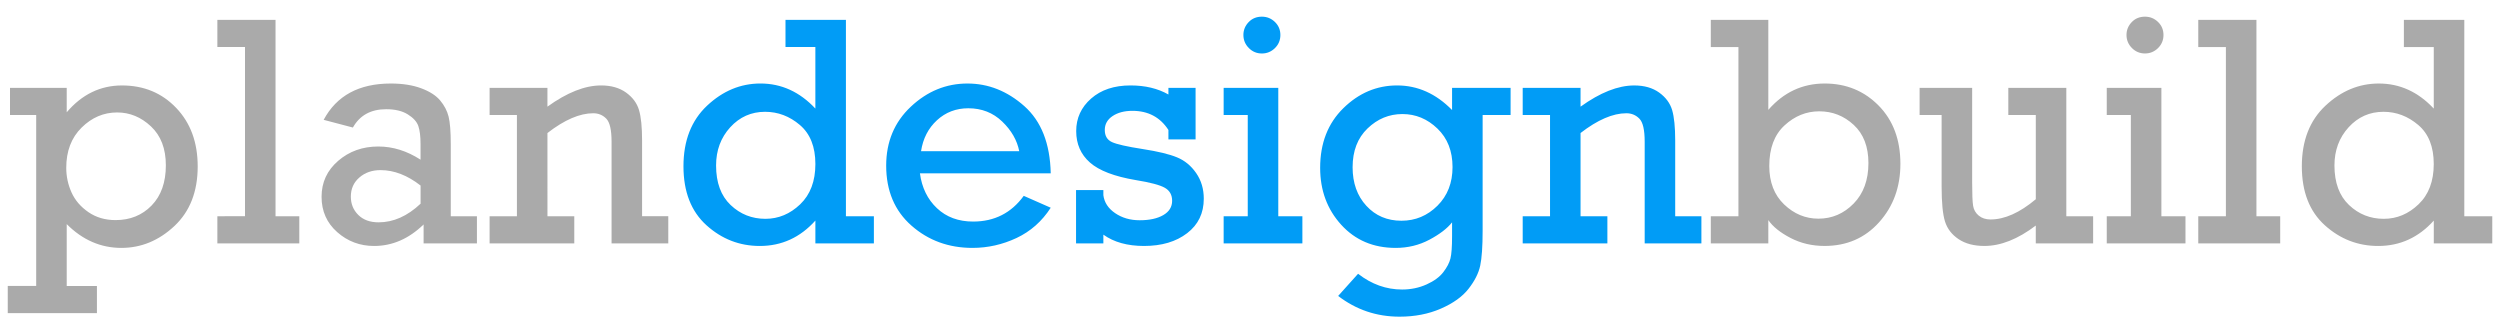
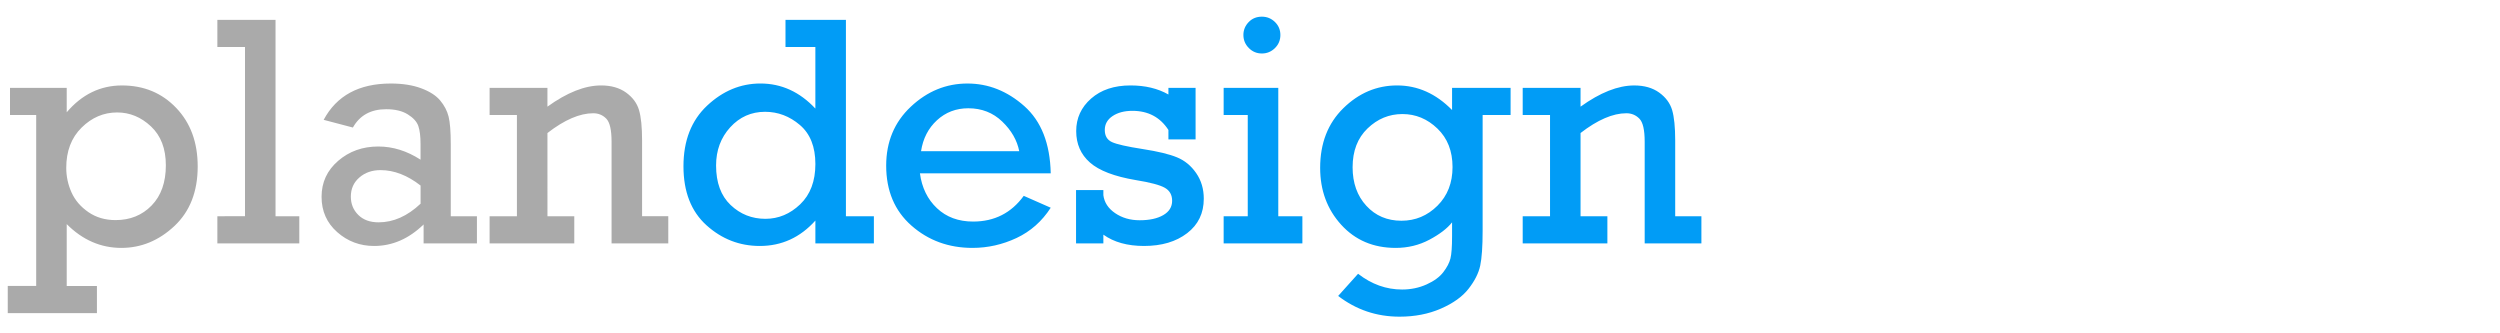
<svg xmlns="http://www.w3.org/2000/svg" version="1.1" id="Layer_1" x="0px" y="0px" viewBox="0 0 150 20" style="enable-background:new 0 0 150 20;" xml:space="preserve">
  <style type="text/css">
	.st0{fill:#AAAAAA;}
	.st1{fill:#019CF6;}
</style>
-   <path class="st0" d="M140.916,7.638c0.566-0.62,1.263-0.93,2.092-0.93c0.771,0,1.467,0.264,2.087,0.791  c0.62,0.527,0.93,1.308,0.93,2.343c0,1.028-0.304,1.834-0.911,2.414c-0.607,0.582-1.303,0.873-2.087,0.873  c-0.81,0-1.506-0.276-2.087-0.829c-0.582-0.553-0.873-1.343-0.873-2.372C140.067,9.022,140.351,8.258,140.916,7.638 M147.858,12.975  V1.193h-3.625v1.63h1.793v3.692c-0.938-1.003-2.038-1.504-3.297-1.504c-1.19,0-2.256,0.444-3.201,1.33  c-0.945,0.887-1.418,2.099-1.418,3.635c0,1.53,0.46,2.71,1.379,3.539c0.919,0.829,1.986,1.243,3.202,1.243  c1.311,0,2.423-0.507,3.336-1.523v1.369h3.509v-1.629H147.858z M131.896,12.975v1.629h4.916v-1.629h-1.426V1.193h-3.49v1.63h1.658  v10.152H131.896z M126.405,12.975v1.629h4.724v-1.629h-1.446V5.271h-3.278v1.63h1.446v6.074H126.405z M127.914,2.88  c0.215,0.219,0.477,0.328,0.786,0.328c0.302,0,0.562-0.107,0.782-0.323c0.218-0.216,0.327-0.477,0.327-0.786  s-0.109-0.569-0.327-0.781C129.262,1.106,129.001,1,128.699,1c-0.321,0-0.587,0.109-0.795,0.327  c-0.21,0.219-0.314,0.476-0.314,0.772C127.591,2.402,127.698,2.662,127.914,2.88 M123.979,12.975V5.271h-3.48v1.63h1.649v5.052  c-0.965,0.81-1.871,1.215-2.72,1.215c-0.283,0-0.517-0.078-0.704-0.231c-0.186-0.155-0.299-0.35-0.337-0.588  c-0.039-0.238-0.058-0.701-0.058-1.389V5.271h-3.153v1.63h1.321v4.29c0,0.964,0.067,1.663,0.203,2.097  c0.135,0.434,0.407,0.787,0.814,1.06c0.408,0.273,0.924,0.409,1.548,0.409c0.983,0,2.011-0.408,3.085-1.224v1.07h3.441v-1.629  H123.979z M107.073,7.523c0.611-0.562,1.304-0.844,2.083-0.844c0.791,0,1.48,0.271,2.068,0.815c0.587,0.543,0.882,1.306,0.882,2.29  c0,1.015-0.296,1.825-0.887,2.43c-0.591,0.604-1.296,0.906-2.112,0.906c-0.777,0-1.463-0.284-2.058-0.853  c-0.594-0.568-0.892-1.339-0.892-2.309C106.157,8.897,106.462,8.085,107.073,7.523 M106.099,14.604v-1.398  c0.27,0.392,0.713,0.749,1.33,1.07c0.617,0.321,1.298,0.481,2.045,0.481c1.33,0,2.422-0.474,3.272-1.421  c0.852-0.948,1.278-2.116,1.278-3.505c0-1.446-0.436-2.611-1.306-3.495c-0.872-0.883-1.949-1.325-3.235-1.325  c-1.337,0-2.465,0.527-3.384,1.581V1.193h-3.451v1.63h1.658v10.152h-1.658v1.629H106.099z" />
  <path class="st1" d="M91.362,5.271V6.9h1.64v6.074h-1.64v1.629h5.081v-1.629h-1.61V7.981c1.022-0.791,1.939-1.186,2.749-1.186  c0.309,0,0.568,0.108,0.78,0.323c0.213,0.215,0.319,0.676,0.319,1.383v6.102h3.403v-1.629h-1.572v-4.55  c0-0.797-0.062-1.403-0.183-1.817c-0.123-0.415-0.381-0.765-0.776-1.051c-0.395-0.286-0.895-0.429-1.5-0.429  c-0.97,0-2.043,0.424-3.22,1.273V5.271H91.362z M82.053,7.706c0.598-0.575,1.294-0.863,2.092-0.863c0.797,0,1.497,0.29,2.102,0.872  c0.604,0.582,0.905,1.351,0.905,2.309c0,0.944-0.301,1.718-0.905,2.319c-0.605,0.601-1.325,0.901-2.16,0.901  c-0.855,0-1.557-0.298-2.107-0.897c-0.549-0.597-0.824-1.369-0.824-2.313C81.157,9.057,81.455,8.281,82.053,7.706 M87.124,5.271  v1.33c-0.965-0.983-2.064-1.475-3.298-1.475c-1.22,0-2.296,0.455-3.224,1.364c-0.929,0.91-1.393,2.104-1.393,3.582  c0,1.349,0.421,2.487,1.263,3.413c0.842,0.926,1.931,1.389,3.268,1.389c0.733,0,1.408-0.164,2.025-0.492  c0.617-0.329,1.07-0.675,1.359-1.042v0.849c0,0.617-0.032,1.056-0.096,1.316c-0.064,0.261-0.207,0.535-0.429,0.824  c-0.222,0.29-0.558,0.536-1.007,0.738c-0.45,0.202-0.938,0.304-1.465,0.304c-0.952,0-1.832-0.315-2.642-0.945l-1.195,1.33  c1.08,0.83,2.307,1.244,3.683,1.244c0.913,0,1.738-0.16,2.478-0.482c0.738-0.321,1.293-0.718,1.662-1.191  c0.37-0.472,0.603-0.935,0.7-1.388c0.096-0.453,0.145-1.149,0.145-2.088V6.9h1.678V5.271H87.124z M73.419,12.974v1.629h4.724v-1.629  h-1.446V5.271h-3.278V6.9h1.446v6.074H73.419z M74.928,2.88c0.215,0.219,0.477,0.329,0.786,0.329c0.302,0,0.562-0.108,0.782-0.323  c0.218-0.215,0.327-0.477,0.327-0.786s-0.109-0.568-0.327-0.781C76.276,1.106,76.015,1,75.713,1c-0.321,0-0.587,0.109-0.795,0.328  c-0.21,0.218-0.314,0.476-0.314,0.771C74.605,2.402,74.712,2.662,74.928,2.88 M66.202,14.603v-0.524  c0.63,0.452,1.443,0.679,2.439,0.679c1.06,0,1.923-0.256,2.588-0.767c0.666-0.511,0.998-1.201,0.998-2.069  c0-0.585-0.152-1.097-0.458-1.538c-0.305-0.441-0.689-0.756-1.153-0.945c-0.462-0.19-1.147-0.355-2.054-0.496  c-0.944-0.146-1.56-0.286-1.846-0.418c-0.286-0.132-0.429-0.374-0.429-0.728c0-0.347,0.156-0.625,0.468-0.834  c0.312-0.208,0.708-0.313,1.19-0.313c0.945,0,1.664,0.382,2.16,1.147v0.568h1.63V5.271h-1.63V5.67  c-0.636-0.363-1.394-0.544-2.275-0.544c-0.977,0-1.764,0.262-2.362,0.786c-0.597,0.524-0.896,1.175-0.896,1.953  c0,0.772,0.274,1.401,0.824,1.886c0.55,0.486,1.467,0.837,2.753,1.054c0.868,0.141,1.448,0.295,1.74,0.462  c0.293,0.167,0.439,0.427,0.439,0.781c0,0.366-0.177,0.653-0.531,0.858c-0.354,0.206-0.826,0.309-1.417,0.309  c-0.565,0-1.056-0.142-1.47-0.425c-0.415-0.282-0.651-0.643-0.708-1.079v-0.309h-1.639v3.2H66.202z M55.263,9.07  c0.116-0.759,0.435-1.377,0.955-1.856c0.521-0.479,1.148-0.718,1.881-0.718c0.803,0,1.481,0.265,2.033,0.796  c0.553,0.53,0.893,1.123,1.022,1.779H55.263z M61.458,6.366c-1.02-0.903-2.156-1.355-3.409-1.355c-1.279,0-2.412,0.463-3.398,1.389  c-0.987,0.926-1.48,2.105-1.48,3.538c0,1.51,0.507,2.711,1.519,3.601c1.013,0.89,2.232,1.335,3.658,1.335  c0.919,0,1.8-0.198,2.642-0.593c0.843-0.396,1.527-1.001,2.054-1.817l-1.619-0.713c-0.746,1.028-1.758,1.543-3.037,1.543  c-0.881,0-1.604-0.267-2.17-0.801c-0.565-0.533-0.906-1.23-1.022-2.092h7.848C63.005,8.613,62.476,7.269,61.458,6.366 M43.813,7.638  c0.566-0.62,1.264-0.93,2.092-0.93c0.772,0,1.468,0.263,2.088,0.791c0.619,0.527,0.93,1.308,0.93,2.342  c0,1.028-0.303,1.834-0.911,2.416c-0.607,0.581-1.303,0.872-2.087,0.872c-0.81,0-1.506-0.276-2.087-0.828  c-0.582-0.553-0.873-1.343-0.873-2.372C42.965,9.021,43.248,8.259,43.813,7.638 M50.755,12.974V1.193h-3.625v1.629h1.792v3.692  c-0.938-1.002-2.037-1.504-3.296-1.504c-1.189,0-2.257,0.444-3.201,1.33c-0.944,0.888-1.417,2.099-1.417,3.635  c0,1.53,0.46,2.709,1.379,3.539c0.919,0.829,1.986,1.244,3.201,1.244c1.311,0,2.423-0.508,3.335-1.524v1.369h3.51v-1.629H50.755z" />
  <path class="st0" d="M29.376,5.271V6.9h1.639v6.074h-1.639v1.63h5.081v-1.63h-1.61V7.981c1.022-0.791,1.937-1.186,2.748-1.186  c0.309,0,0.569,0.108,0.781,0.323c0.212,0.215,0.318,0.676,0.318,1.383v6.103h3.403v-1.63h-1.572v-4.55  c0-0.797-0.061-1.403-0.183-1.817c-0.122-0.415-0.38-0.765-0.776-1.052C37.17,5.27,36.67,5.126,36.066,5.126  c-0.971,0-2.044,0.425-3.22,1.273V5.271H29.376z M25.234,12.222c-0.791,0.746-1.629,1.118-2.517,1.118  c-0.514,0-0.921-0.147-1.219-0.443c-0.298-0.295-0.448-0.662-0.448-1.099c0-0.469,0.17-0.852,0.511-1.147  c0.34-0.296,0.765-0.444,1.273-0.444c0.809,0,1.61,0.309,2.401,0.926V12.222z M27.046,12.974V8.655c0-0.758-0.044-1.311-0.13-1.659  c-0.087-0.346-0.256-0.67-0.506-0.968c-0.251-0.3-0.632-0.543-1.143-0.733c-0.511-0.189-1.116-0.284-1.817-0.284  c-1.909,0-3.252,0.726-4.03,2.179l1.754,0.462c0.411-0.732,1.077-1.099,1.996-1.099c0.534,0,0.966,0.103,1.296,0.309  c0.332,0.206,0.542,0.438,0.632,0.694c0.09,0.258,0.135,0.624,0.135,1.099v0.926c-0.816-0.527-1.662-0.791-2.536-0.791  c-0.939,0-1.74,0.286-2.405,0.858c-0.665,0.573-0.998,1.292-0.998,2.16c0,0.861,0.314,1.568,0.94,2.121  c0.627,0.553,1.364,0.829,2.212,0.829c1.093,0,2.083-0.43,2.97-1.291v1.138h3.2v-1.63H27.046z M13.042,12.974v1.63h4.916v-1.63  h-1.426V1.193h-3.49v1.629h1.658v10.152H13.042z M4.895,7.657C5.509,7.05,6.22,6.747,7.03,6.747c0.758,0,1.436,0.28,2.029,0.838  c0.595,0.559,0.892,1.337,0.892,2.333c0,1.022-0.284,1.825-0.853,2.411c-0.568,0.585-1.29,0.877-2.164,0.877  c-0.623,0-1.167-0.159-1.629-0.477c-0.463-0.318-0.801-0.712-1.013-1.181c-0.211-0.47-0.317-0.961-0.317-1.475  C3.974,9.07,4.281,8.264,4.895,7.657 M0.465,17.159v1.629h5.351v-1.629H4.003v-3.712c0.951,0.952,2.044,1.427,3.278,1.427  c1.189,0,2.25-0.438,3.182-1.311c0.932-0.874,1.399-2.067,1.399-3.577c0-1.44-0.429-2.61-1.288-3.509  c-0.858-0.9-1.943-1.35-3.254-1.35c-1.298,0-2.404,0.537-3.317,1.61V5.271H0.6V6.9h1.571v10.258H0.465z" />
</svg>